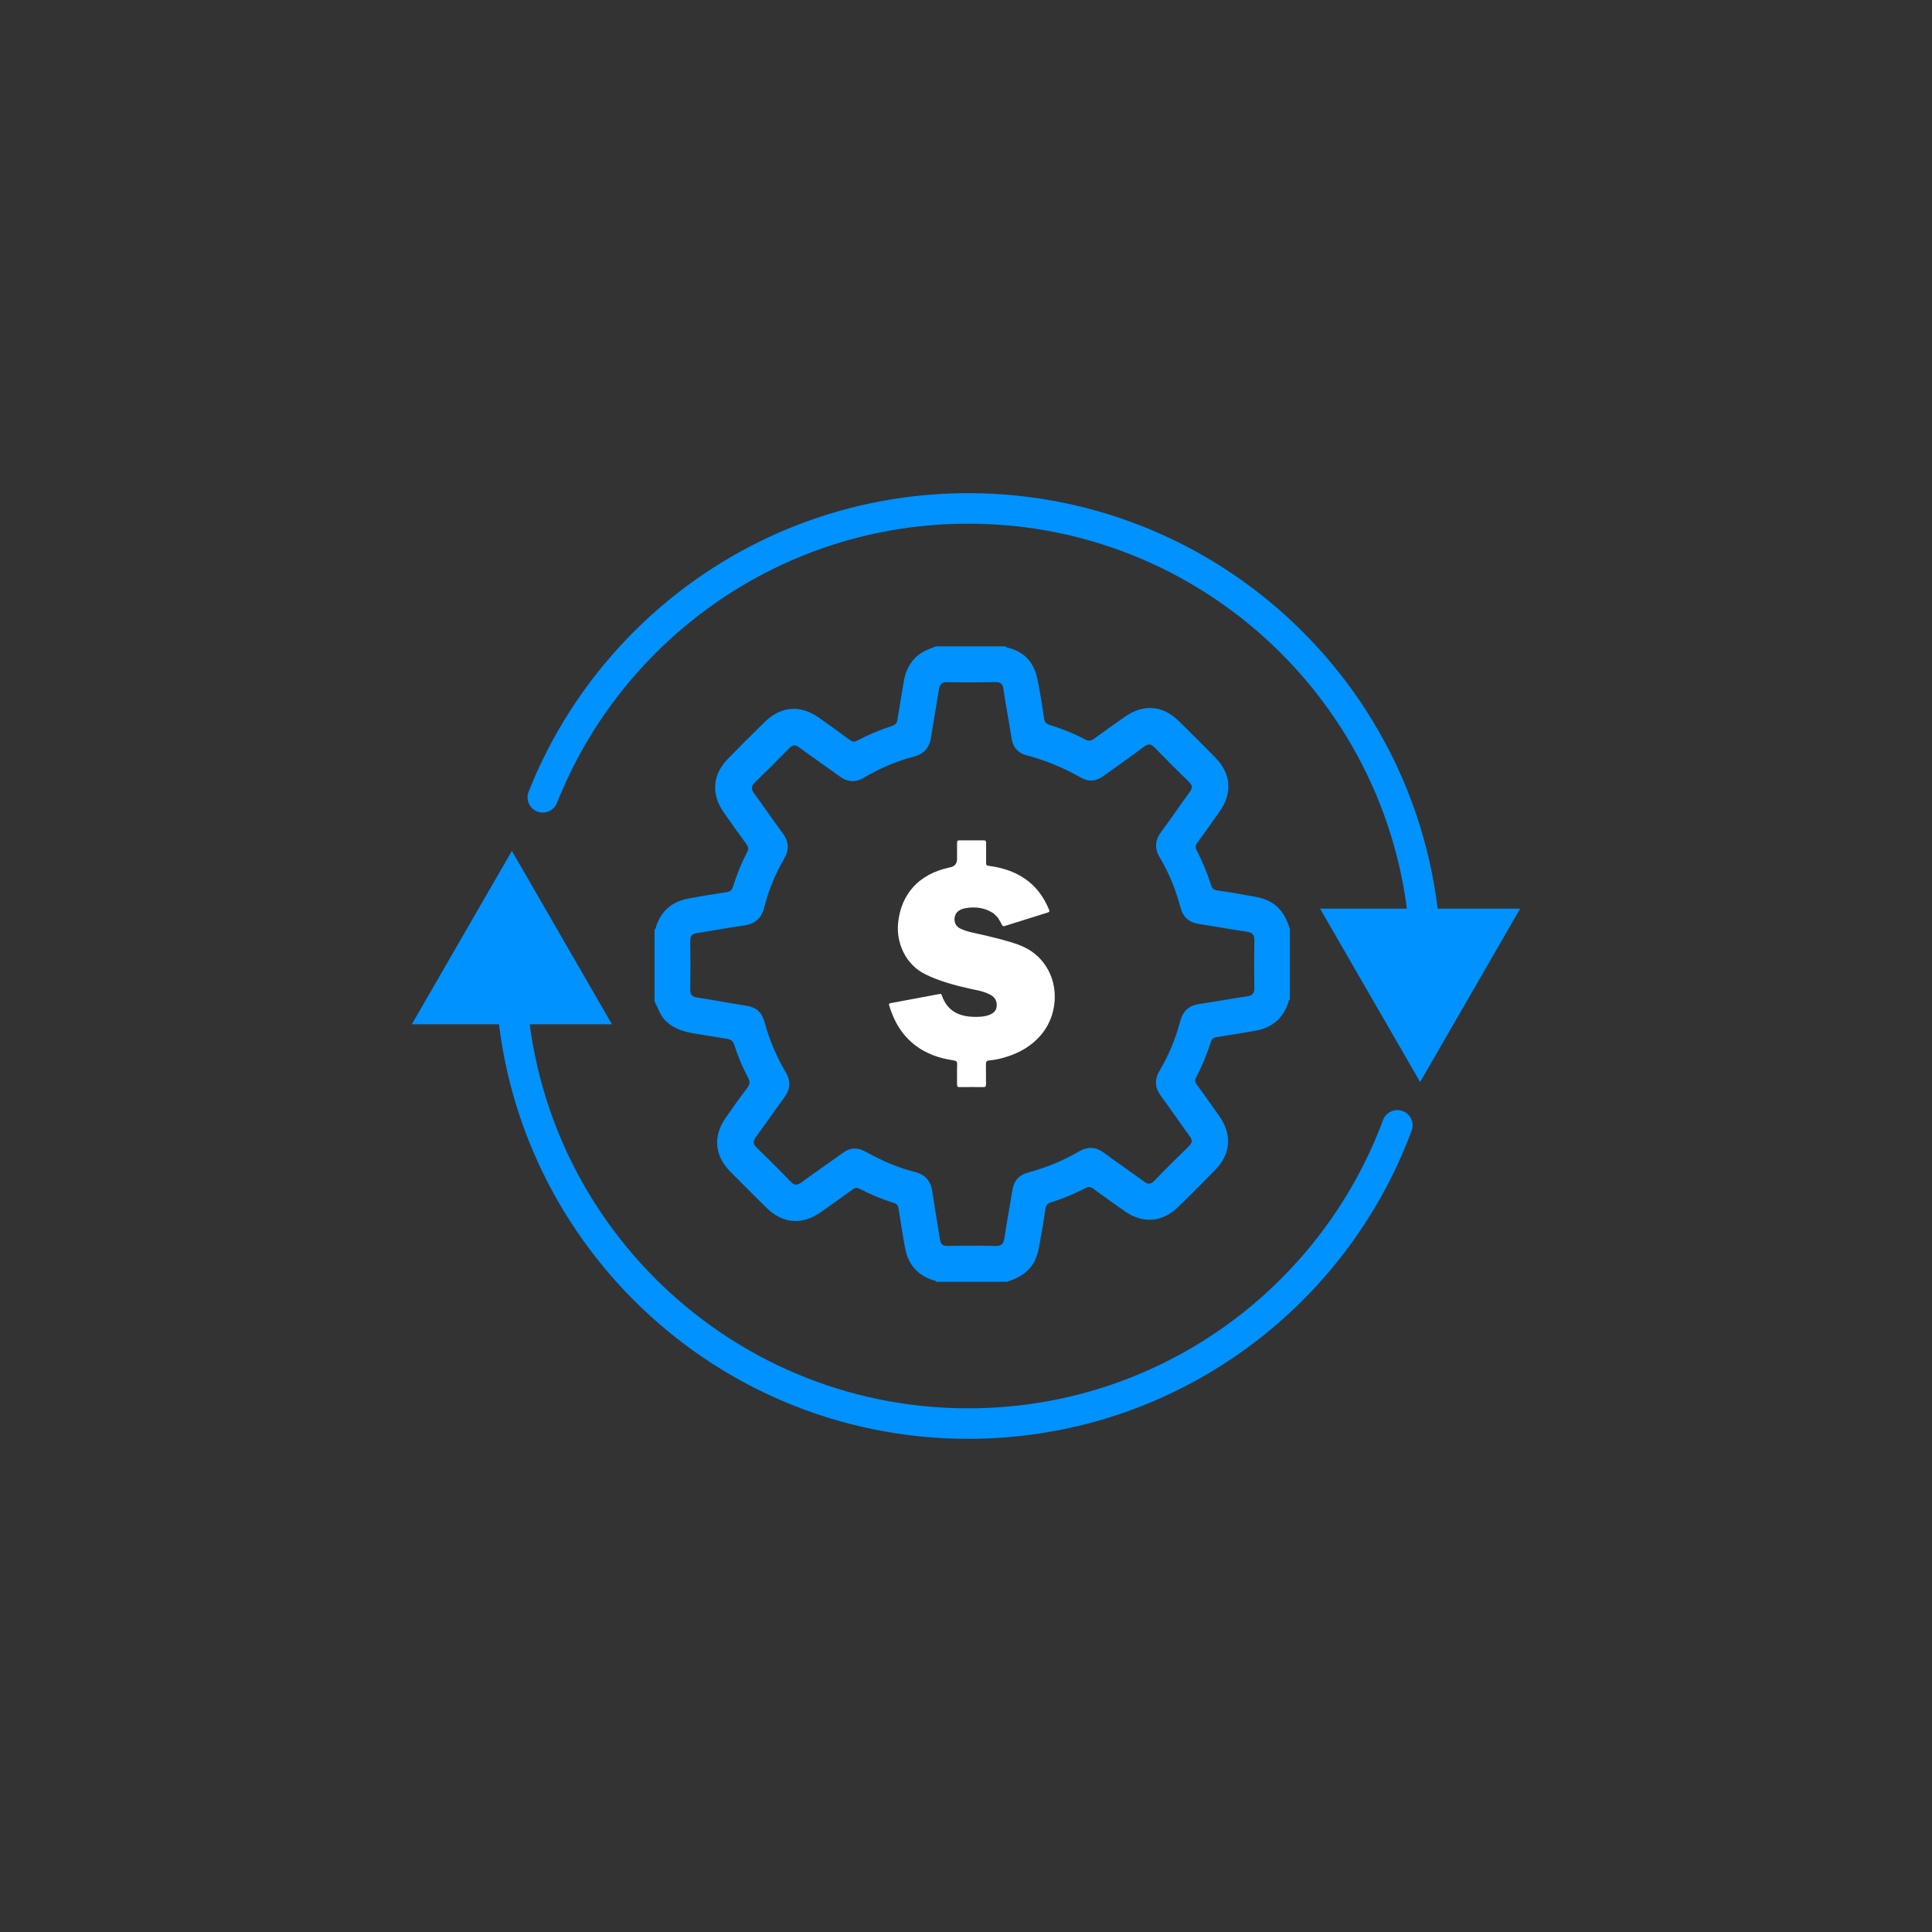
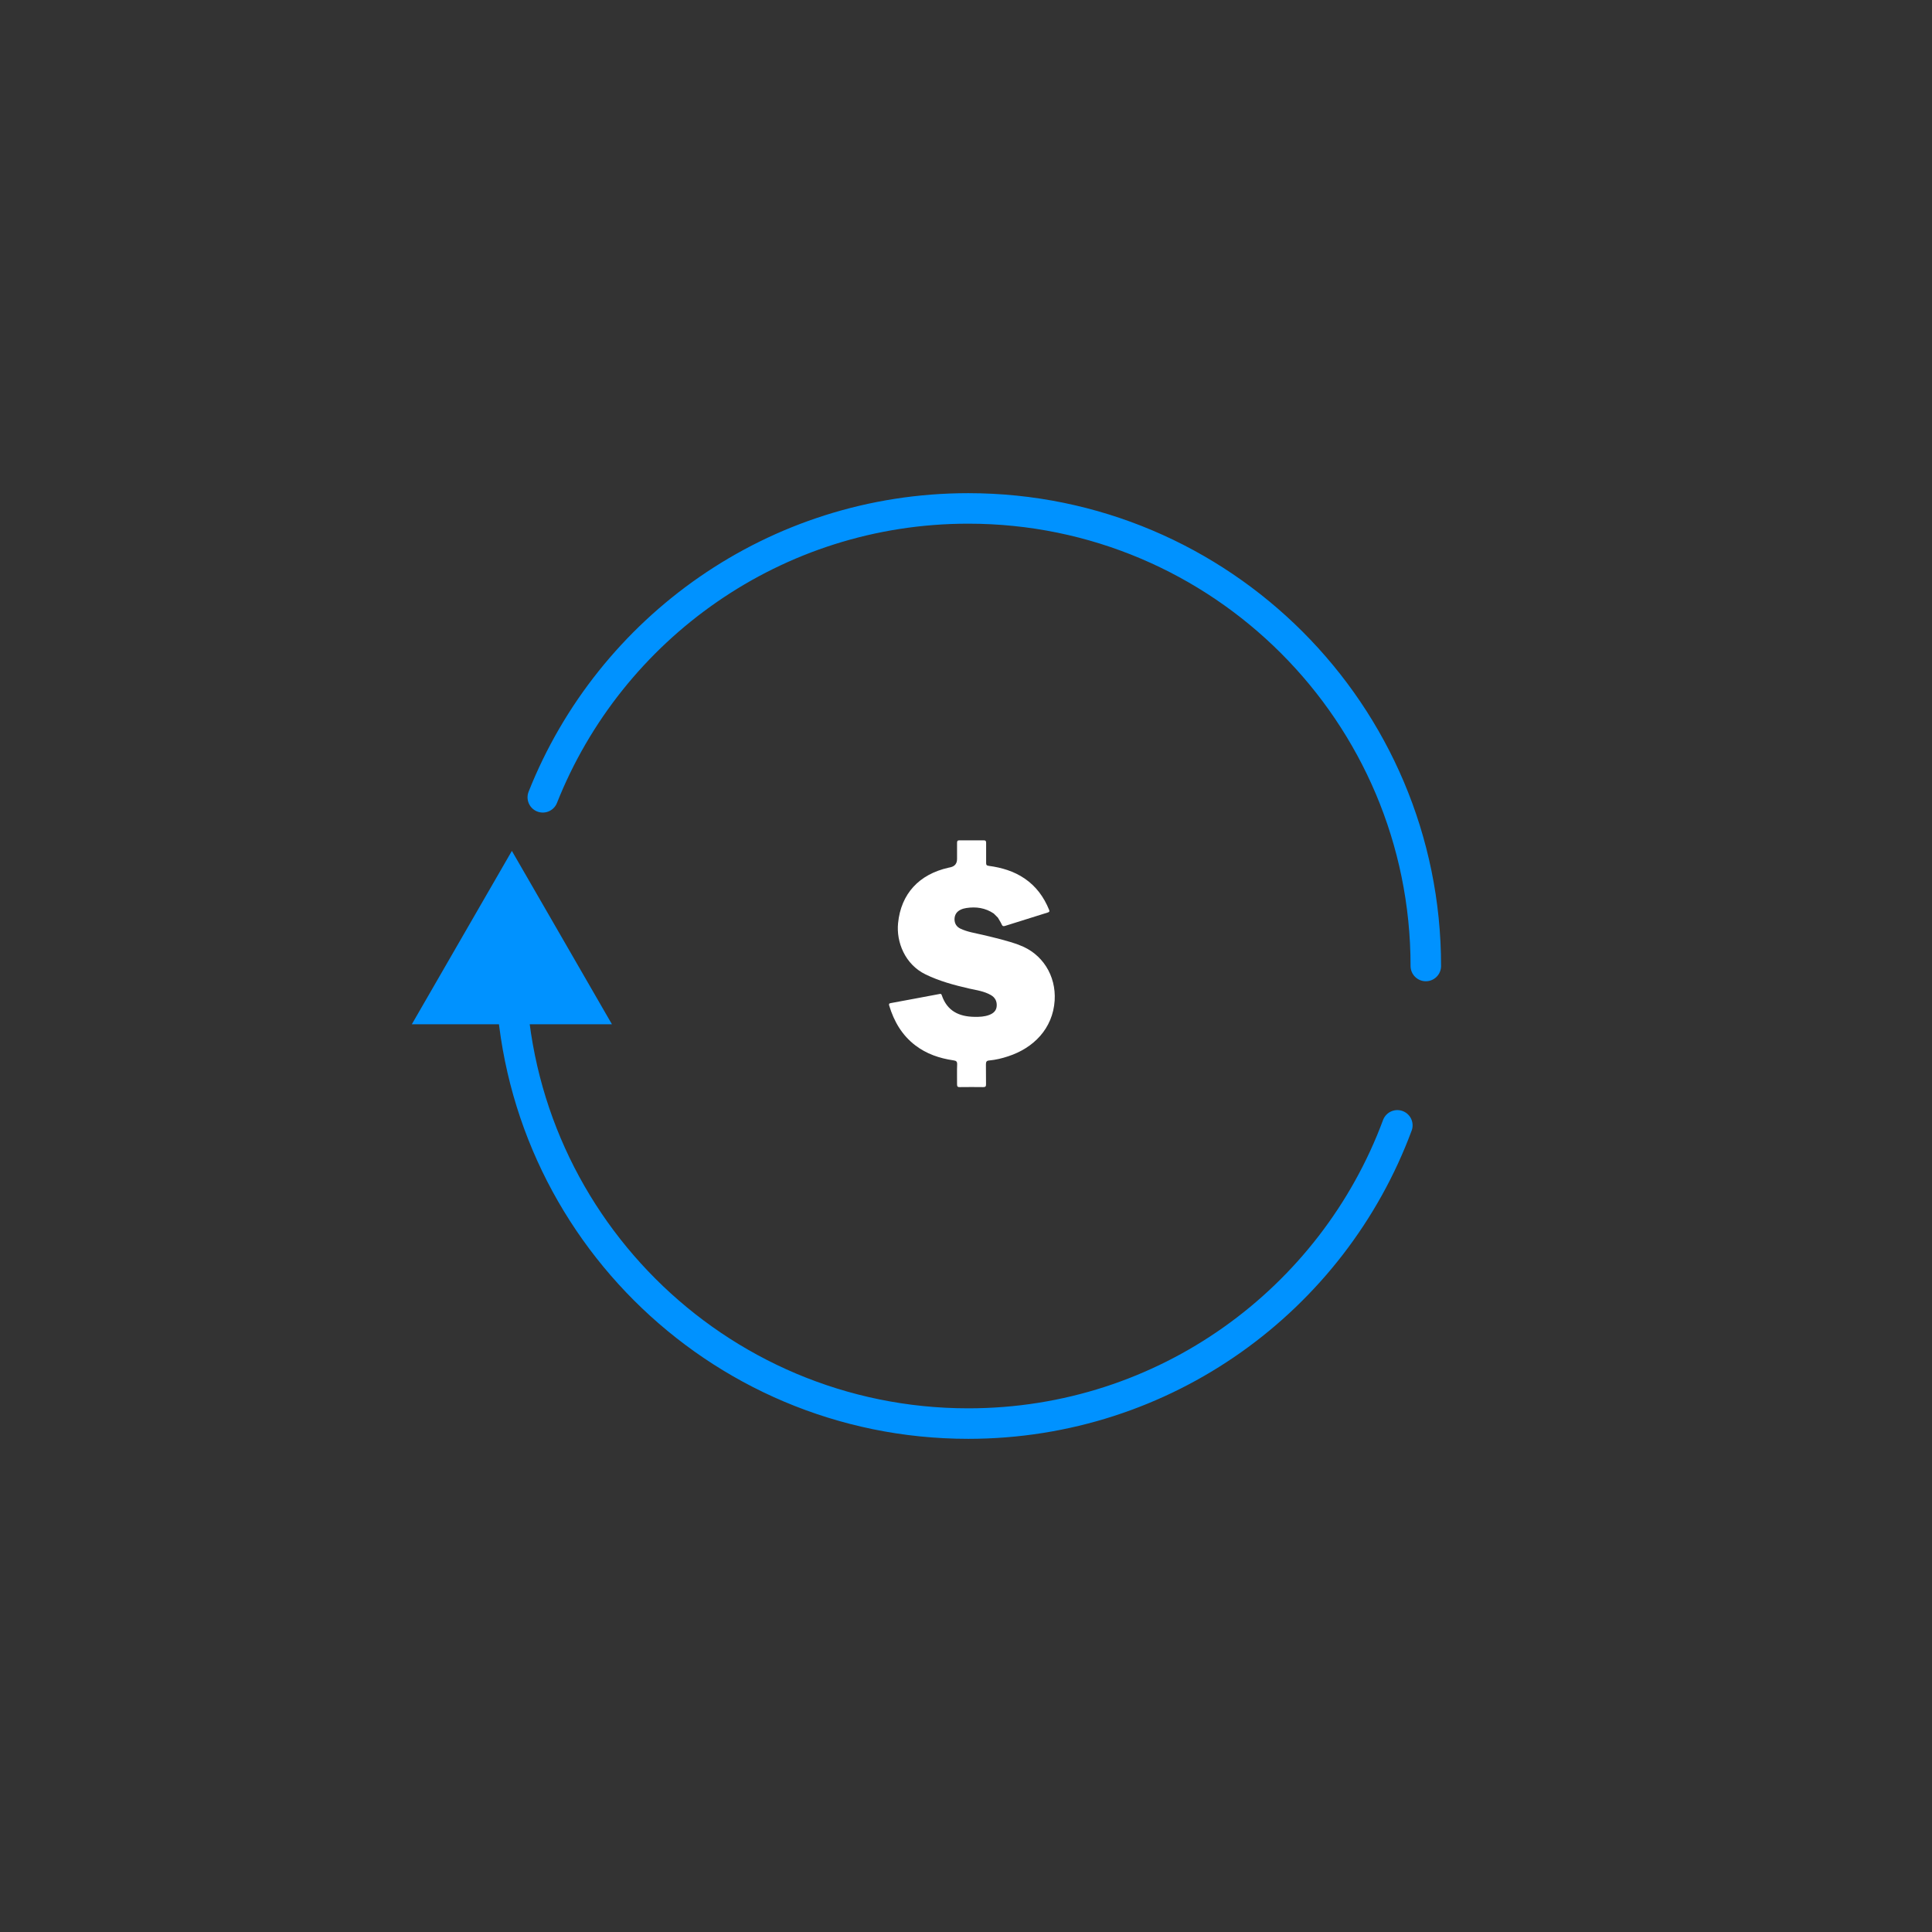
<svg xmlns="http://www.w3.org/2000/svg" id="Layer_1" data-name="Layer 1" viewBox="0 0 190 190">
  <rect x="0" y="0" width="190" height="190" fill="#333333" stroke="none" />
  <defs>
    <style>
      .cls-1 {
        stroke: #0092ff;
        stroke-linecap: round;
        stroke-miterlimit: 10;
        stroke-width: 3px;
      }

      .cls-1, .cls-2 {
        fill: none;
      }

      .cls-2, .cls-3, .cls-4 {
        stroke-width: 0px;
      }

      .cls-3 {
        fill: #fff;
      }

      .cls-4 {
        fill: #0092ff;
      }
    </style>
  </defs>
-   <rect class="cls-2" width="190" height="190" />
  <g>
-     <path class="cls-4" d="M101.8,123.88c.39-.8.44-1.68.61-2.53.16-.82.28-1.64.4-2.46.05-.34.18-.53.53-.64,1.18-.36,2.32-.85,3.42-1.41.29-.15.5-.13.76.06,1.01.75,2.04,1.48,3.07,2.2,1.78,1.26,3.69,1.13,5.25-.38,1.26-1.21,2.49-2.45,3.71-3.71,1.49-1.54,1.62-3.45.39-5.21-.73-1.05-1.48-2.09-2.23-3.12-.17-.23-.24-.42-.09-.7.59-1.13,1.08-2.31,1.47-3.53.09-.29.26-.41.56-.46,1.26-.19,2.52-.4,3.79-.62,1.62-.28,2.72-1.18,3.25-2.75.04-.11,0-.25.16-.3v-6.96c-.32-1.07-.82-2-1.81-2.61-.88-.54-1.89-.59-2.86-.78-.82-.16-1.64-.28-2.46-.4-.3-.05-.5-.15-.6-.48-.38-1.2-.86-2.36-1.44-3.48-.16-.31-.09-.51.09-.76.73-1,1.45-2.01,2.16-3.02,1.3-1.84,1.15-3.75-.42-5.34-1.18-1.2-2.37-2.4-3.58-3.58-1.58-1.55-3.48-1.7-5.29-.43-1.01.71-2.03,1.42-3.03,2.16-.3.22-.52.27-.87.09-1.13-.6-2.32-1.07-3.54-1.45-.35-.11-.47-.3-.52-.64-.21-1.32-.39-2.65-.68-3.96-.35-1.61-1.34-2.64-2.98-3.01-.05-.01-.08-.07-.13-.11h-6.83c-.81.3-1.61.6-2.2,1.29-.53.62-.84,1.33-.97,2.13-.21,1.26-.43,2.52-.63,3.78-.05.33-.18.52-.53.63-1.18.38-2.32.86-3.41,1.44-.29.15-.49.13-.76-.07-.99-.74-2-1.46-3.01-2.17-1.83-1.3-3.74-1.16-5.34.41-1.22,1.19-2.43,2.4-3.62,3.62-1.52,1.55-1.67,3.46-.43,5.25.73,1.05,1.47,2.09,2.23,3.12.2.27.26.49.09.81-.58,1.09-1.03,2.24-1.4,3.42-.11.35-.29.46-.64.52-1.24.18-2.49.39-3.72.62-1.58.29-2.68,1.18-3.19,2.74-.03.11,0,.25-.16.3v7.08c.32.59.5,1.26.97,1.78.8.88,1.84,1.2,2.97,1.38,1.06.16,2.12.36,3.18.52.4.06.62.23.74.64.34,1.1.8,2.17,1.34,3.19.2.37.2.63-.07.98-.73.95-1.41,1.93-2.1,2.91-1.3,1.84-1.15,3.74.42,5.34,1.17,1.19,2.35,2.36,3.53,3.53,1.63,1.61,3.52,1.76,5.39.45,1.05-.74,2.09-1.48,3.12-2.23.22-.16.4-.2.65-.07,1.1.57,2.24,1.04,3.42,1.41.39.12.41.39.46.69.2,1.26.39,2.53.63,3.78.3,1.57,1.21,2.62,2.74,3.12.11.04.25,0,.3.16h6.96c1.19-.38,2.21-.97,2.78-2.14ZM99.57,116.99c-.25,1.58-.55,3.16-.79,4.75-.08.55-.26.81-.88.79-1.56-.04-3.13-.03-4.7,0-.49,0-.69-.17-.76-.63-.24-1.57-.52-3.12-.75-4.69-.15-1.04-.65-1.69-1.71-1.95-1.68-.43-3.26-1.12-4.77-1.95-.36-.2-.72-.37-1.16-.35-.48-.02-.88.21-1.26.49-1.32.94-2.66,1.87-3.97,2.83-.43.32-.7.3-1.08-.09-1.08-1.13-2.19-2.23-3.32-3.32-.36-.35-.4-.62-.09-1.04.95-1.29,1.85-2.62,2.81-3.91.58-.79.66-1.58.15-2.43-.93-1.58-1.64-3.26-2.12-5.03-.24-.89-.8-1.4-1.74-1.55-1.63-.25-3.24-.56-4.87-.81-.49-.08-.69-.27-.68-.79.03-1.59.03-3.17,0-4.76,0-.48.14-.7.62-.78,1.54-.24,3.08-.53,4.63-.75,1.1-.15,1.75-.69,2.03-1.78.42-1.7,1.09-3.31,1.97-4.82.51-.88.45-1.67-.16-2.48-.96-1.29-1.85-2.62-2.8-3.91-.31-.42-.32-.71.07-1.08,1.14-1.1,2.26-2.22,3.37-3.36.34-.35.59-.38.98-.09,1.31.96,2.65,1.88,3.96,2.84.8.59,1.59.63,2.43.13,1.54-.91,3.18-1.62,4.91-2.07,1-.26,1.53-.9,1.68-1.92.23-1.55.52-3.08.76-4.63.08-.55.27-.79.89-.77,1.56.05,3.13.03,4.7,0,.49,0,.67.17.75.64.25,1.65.56,3.28.82,4.93.14.86.62,1.4,1.44,1.62,1.89.5,3.68,1.24,5.38,2.21.77.44,1.51.35,2.22-.17,1.33-.97,2.68-1.91,4-2.89.38-.28.64-.29.99.07,1.12,1.15,2.26,2.29,3.41,3.41.35.34.36.6.07.99-.95,1.29-1.84,2.63-2.8,3.91-.62.84-.68,1.65-.14,2.54.91,1.52,1.57,3.16,2.02,4.87.26.99.85,1.51,1.85,1.66,1.57.24,3.12.53,4.69.76.55.08.75.3.74.87-.03,1.54-.03,3.09,0,4.64,0,.53-.17.76-.7.84-1.57.23-3.12.52-4.69.75-1.02.15-1.63.67-1.9,1.69-.45,1.71-1.12,3.34-2.03,4.87-.54.9-.46,1.7.16,2.54.96,1.29,1.85,2.62,2.8,3.91.29.39.25.66-.09.99-1.15,1.12-2.29,2.25-3.41,3.41-.35.36-.61.33-.99.06-1.29-.95-2.62-1.85-3.91-2.81-.81-.6-1.6-.67-2.48-.16-1.56.92-3.23,1.6-4.98,2.07-.9.24-1.42.78-1.57,1.72Z" />
    <path class="cls-3" d="M100.23,92.93c-1.18-.43-2.4-.71-3.62-1-.73-.17-1.47-.28-2.15-.6-.38-.18-.58-.49-.59-.91,0-.44.2-.76.59-.95.18-.09.37-.14.56-.17.97-.15,1.88-.02,2.71.54.14.14.27.28.41.41.12.22.27.43.37.66.07.17.15.2.32.15,1.4-.44,2.8-.88,4.21-1.32.15-.05.2-.1.13-.27-.51-1.25-1.27-2.3-2.4-3.07-1.07-.73-2.27-1.08-3.54-1.25-.21-.03-.25-.1-.25-.28,0-.66,0-1.32,0-1.98,0-.18-.05-.25-.24-.25-.79,0-1.58.01-2.38,0-.2,0-.24.07-.24.25,0,.53,0,1.06,0,1.58q0,.67-.64.82c-.06.01-.13.03-.19.04-2.91.65-4.68,2.57-4.97,5.45-.19,1.86.68,4.06,2.69,5.04,1.37.67,2.83,1.06,4.31,1.4.73.16,1.47.26,2.13.64.41.24.6.6.57,1.07-.03.47-.32.72-.73.88-.47.18-.97.2-1.46.19-1.52-.02-2.69-.58-3.21-2.12-.04-.12-.09-.16-.21-.13-1.61.3-3.22.61-4.82.9-.18.03-.18.11-.14.25.47,1.55,1.25,2.9,2.56,3.9,1.11.85,2.39,1.28,3.76,1.48.26.04.37.1.36.4-.03.65,0,1.3-.01,1.95,0,.21.05.29.27.28.77-.01,1.54-.01,2.31,0,.23,0,.27-.08.27-.28-.01-.65,0-1.3-.01-1.95,0-.26.06-.37.33-.39.64-.06,1.26-.21,1.86-.41,2.48-.81,4.39-2.71,4.57-5.49.15-2.45-1.21-4.63-3.51-5.46Z" />
    <g>
      <path class="cls-1" d="M137.42,110.67c-6.36,17.13-22.85,29.33-42.2,29.33-24.85,0-45-20.15-45-45" />
      <path class="cls-1" d="M53.38,78.41c6.6-16.64,22.85-28.41,41.84-28.41,24.85,0,45,20.15,45,45" />
-       <polygon class="cls-4" points="139.66 106.41 149.5 89.36 129.82 89.36 139.66 106.41" />
      <polygon class="cls-4" points="50.34 83.68 40.5 100.73 60.18 100.73 50.34 83.68" />
    </g>
  </g>
</svg>